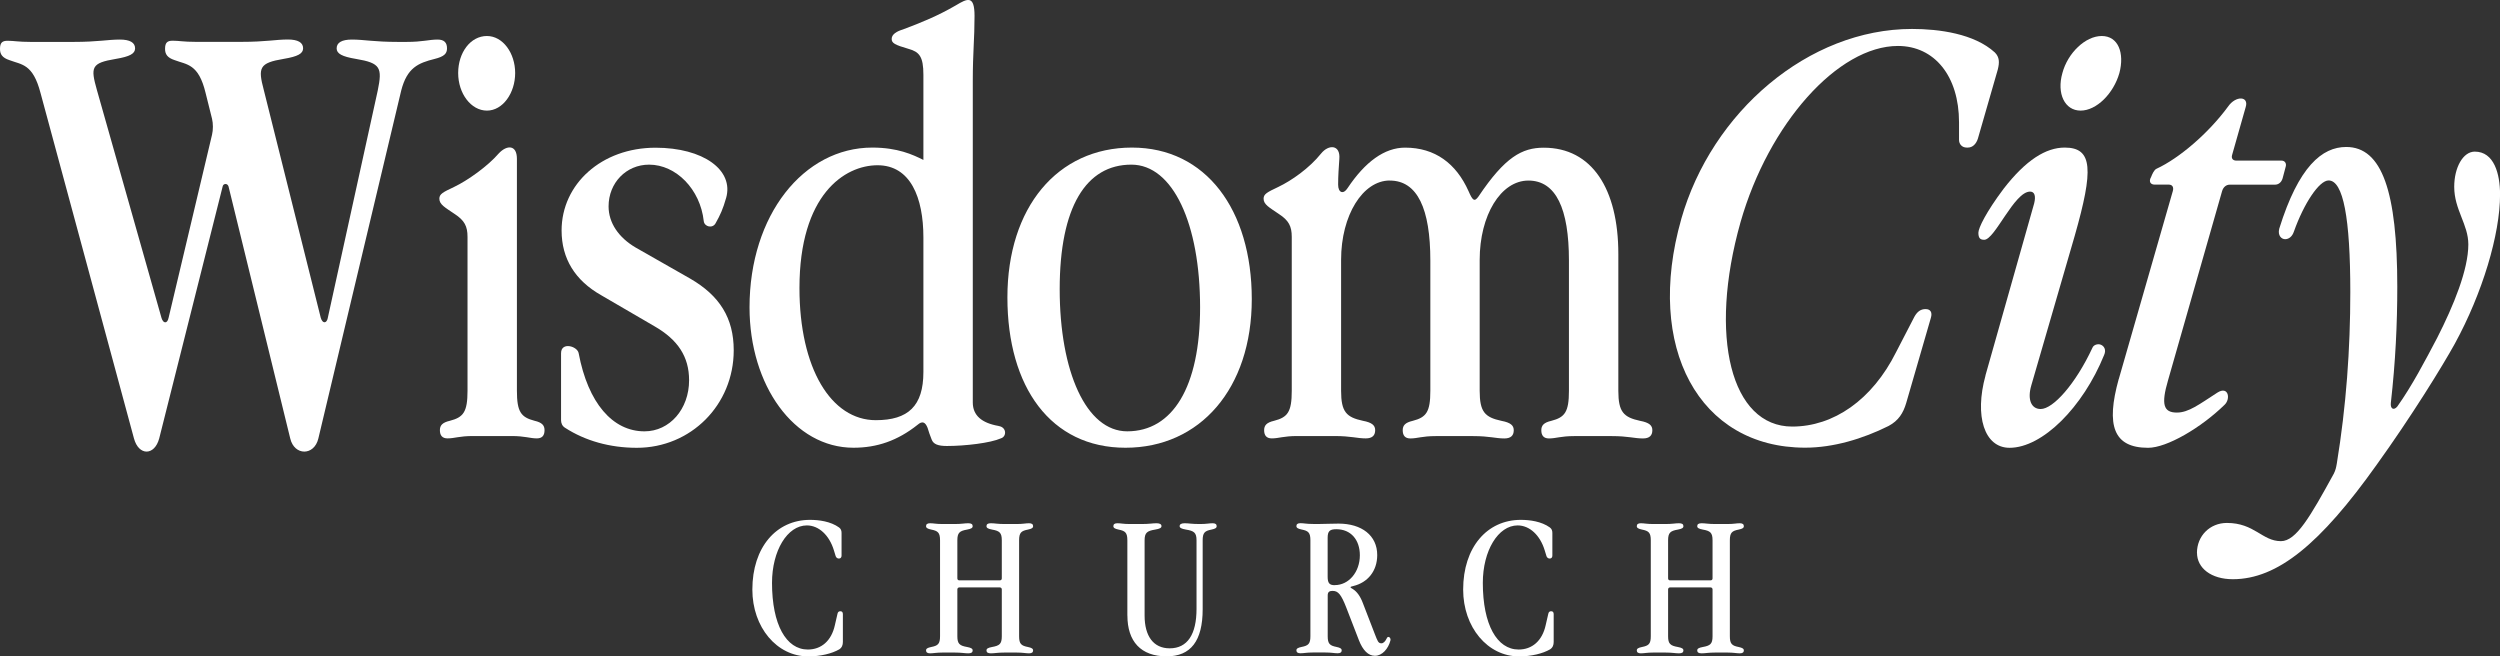
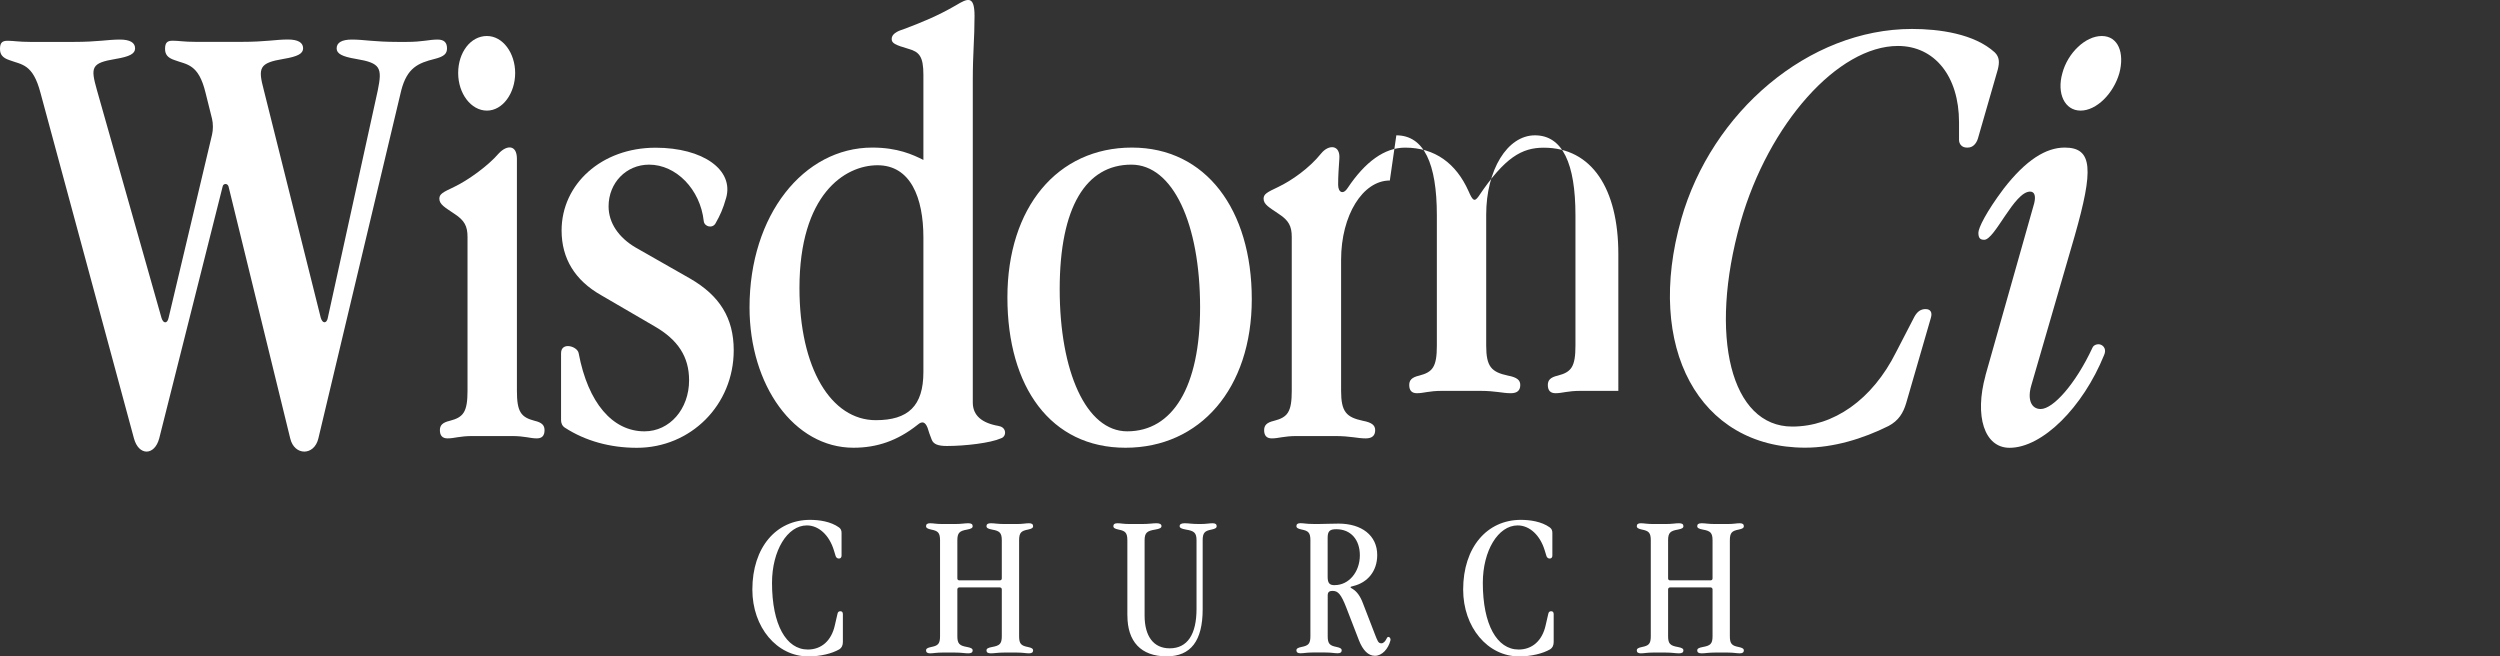
<svg xmlns="http://www.w3.org/2000/svg" id="Layer_2" data-name="Layer 2" viewBox="0 0 414.53 108.83">
  <rect x="0" y="0" width="414.53" height="108.83" fill="#333333" stroke="none" />
  <defs>
    <style>
      .cls-1 {
        fill: #fff;
      }
    </style>
  </defs>
  <g id="Layer_1-2" data-name="Layer 1">
    <g>
      <path class="cls-1" d="M54.35,52.72l8.28-37.69c.78-3.8.49-4.58-3.6-5.26-2.34-.39-3.21-.88-3.21-1.75,0-.97.88-1.46,2.53-1.46,2.05,0,3.6.39,7.69.39h1.36c2.73,0,3.7-.39,5.16-.39,1.07,0,1.56.49,1.56,1.46,0,.88-.49,1.36-2.05,1.75-2.73.68-4.58,1.46-5.55,5.26l-13.73,57.66c-.68,2.92-3.99,2.92-4.67,0l-10.23-41.78c-.19-.58-.88-.49-.97,0l-10.52,41.78c-.78,2.92-3.41,2.92-4.19,0L6.72,15.42c-1.27-4.87-3.12-4.67-5.16-5.45-1.17-.39-1.56-.97-1.56-1.85,0-1.07.39-1.36,1.27-1.36,1.07,0,1.75.19,3.8.19h7.11c4.09,0,5.65-.39,7.69-.39,1.66,0,2.53.49,2.53,1.46,0,.88-.88,1.36-3.21,1.75-4.09.68-4.19,1.36-3.12,5.16l10.71,37.79c.29.97.97.97,1.17,0l7.21-30.39c.19-.78.19-1.85,0-2.63l-1.07-4.29c-1.17-4.87-3.12-4.67-5.16-5.45-1.17-.39-1.56-.97-1.56-1.85,0-1.07.39-1.36,1.27-1.36,1.07,0,1.75.19,3.8.19h7.6c4.09,0,5.65-.39,7.69-.39,1.66,0,2.53.49,2.53,1.46,0,.88-.88,1.36-3.21,1.75-4.09.68-4.29,1.46-3.31,5.16l9.45,37.79c.29.97.97.97,1.17,0Z" />
      <path class="cls-1" d="M75.29,31c2.24-1.07,5.55-3.41,7.4-5.55,1.36-1.46,3.02-1.46,3.02.88v38.47c0,3.51.68,4.38,2.92,4.97,1.27.29,1.66.78,1.66,1.56,0,.88-.39,1.36-1.27,1.36-1.17,0-1.95-.39-4.19-.39h-6.43c-2.24,0-3.02.39-4.19.39-.88,0-1.27-.49-1.27-1.36,0-.78.39-1.27,1.66-1.56,2.24-.58,2.92-1.46,2.92-4.97v-25.52c0-1.75-.49-2.73-2.14-3.8-1.56-1.07-2.53-1.56-2.53-2.53,0-.78.58-1.07,2.44-1.95ZM80.74,5.97c2.63,0,4.68,2.82,4.68,6.14s-2.05,6.23-4.68,6.23-4.77-2.82-4.77-6.23,2.05-6.14,4.77-6.14Z" />
      <path class="cls-1" d="M120.39,32.85c-.49,1.75-.97,2.82-1.75,4.19-.49.88-1.85.58-1.95-.39-.58-5.26-4.58-9.35-9.06-9.35-3.8,0-6.72,3.02-6.72,6.92,0,2.73,1.66,5.16,4.48,6.82l9.06,5.16c4.87,2.82,7.21,6.53,7.21,11.88,0,9.06-7.11,16.17-16.07,16.17-4.48,0-8.57-1.17-11.88-3.31-.49-.29-.68-.78-.68-1.27v-11.1c0-1.95,2.73-1.17,2.92,0,1.56,8.28,5.65,12.95,10.91,12.95,4.19,0,7.4-3.7,7.4-8.47,0-3.9-1.85-6.72-5.75-8.96l-8.86-5.16c-4.29-2.44-6.53-6.04-6.53-10.71,0-7.69,6.62-13.73,15.58-13.73,7.89,0,13.05,3.7,11.69,8.38Z" />
      <path class="cls-1" d="M165.58,70.64c1.36.19,1.36,1.75.39,2.04-1.75.78-5.94,1.27-8.96,1.27-1.46,0-2.24-.29-2.53-1.07-.29-.68-.49-1.36-.68-1.95-.39-.97-.88-1.17-1.66-.49-3.31,2.63-6.72,3.8-10.62,3.8-9.84,0-17.24-10.32-17.24-23.28,0-15.29,8.96-26.49,20.36-26.49,4.19,0,6.72,1.17,8.47,2.05v-14.12c0-3.02-.68-3.8-2.44-4.29-2.34-.68-2.82-.97-2.82-1.66,0-.78.88-1.27,1.85-1.56,3.12-1.17,5.75-2.24,8.77-3.99,1.95-1.17,3.12-1.75,3.12,1.75,0,3.8-.29,6.04-.29,10.71v53.37c0,2.14,1.46,3.41,4.29,3.9ZM145.22,69.67c5.36,0,7.89-2.34,7.89-7.99v-22.3c0-6.62-2.14-11.98-7.6-11.98s-12.95,4.87-12.95,20.36c0,13.34,5.26,21.91,12.66,21.91Z" />
      <path class="cls-1" d="M187.69,24.47c12.27,0,19.87,10.32,19.87,25.13s-8.57,24.64-20.94,24.64-19.58-10.03-19.58-24.93,8.28-24.84,20.65-24.84ZM198.99,50.97c0-13.83-4.48-23.67-11.4-23.67-7.5,0-11.88,7.01-11.88,20.65s4.38,23.57,11.2,23.57c7.5,0,12.08-7.3,12.08-20.55Z" />
-       <path class="cls-1" d="M230.45,29.93c-4.48,0-8.08,5.75-8.08,13.15v21.72c0,3.51.88,4.38,3.6,4.97,1.56.29,2.05.78,2.05,1.56,0,.88-.49,1.36-1.56,1.36-1.46,0-2.44-.39-5.16-.39h-6.23c-2.24,0-3.02.39-4.19.39-.88,0-1.27-.49-1.27-1.36,0-.78.39-1.27,1.66-1.56,2.24-.58,2.92-1.46,2.92-4.97v-25.52c0-1.75-.49-2.73-2.14-3.8-1.56-1.07-2.53-1.56-2.53-2.53,0-.78.58-1.07,2.43-1.95,2.24-1.07,5.16-3.12,7.11-5.55,1.27-1.56,3.21-1.46,3.02.88-.1,1.46-.2,2.82-.2,4.29,0,1.36.88,1.66,1.56.58,2.92-4.38,6.14-6.72,9.54-6.72,4.97,0,8.47,2.63,10.52,7.21.68,1.56.97,1.85,1.66.88,4.38-6.53,7.21-8.08,10.81-8.08,7.99,0,12.37,6.82,12.37,17.63v22.69c0,3.51.88,4.38,3.6,4.97,1.56.29,2.04.78,2.04,1.56,0,.88-.49,1.36-1.56,1.36-1.46,0-2.43-.39-5.16-.39h-6.23c-2.24,0-3.02.39-4.19.39-.88,0-1.27-.49-1.27-1.36,0-.78.39-1.27,1.66-1.56,2.24-.58,2.92-1.46,2.92-4.97v-21.62c0-8.57-2.14-13.25-6.72-13.25s-8.08,5.75-8.08,13.15v21.72c0,3.51.88,4.38,3.6,4.97,1.56.29,2.05.78,2.05,1.56,0,.88-.49,1.36-1.56,1.36-1.46,0-2.43-.39-5.16-.39h-6.23c-2.24,0-3.02.39-4.19.39-.88,0-1.27-.49-1.27-1.36,0-.78.39-1.27,1.66-1.56,2.24-.58,2.92-1.46,2.92-4.97v-21.62c0-8.57-2.14-13.25-6.72-13.25Z" />
+       <path class="cls-1" d="M230.45,29.93c-4.48,0-8.08,5.75-8.08,13.15v21.72c0,3.51.88,4.38,3.6,4.97,1.56.29,2.05.78,2.05,1.56,0,.88-.49,1.36-1.56,1.36-1.46,0-2.44-.39-5.16-.39h-6.23c-2.24,0-3.02.39-4.19.39-.88,0-1.27-.49-1.27-1.36,0-.78.39-1.27,1.66-1.56,2.24-.58,2.92-1.46,2.92-4.97v-25.52c0-1.75-.49-2.73-2.14-3.8-1.56-1.07-2.53-1.56-2.53-2.53,0-.78.58-1.07,2.43-1.95,2.24-1.07,5.16-3.12,7.11-5.55,1.27-1.56,3.21-1.46,3.02.88-.1,1.46-.2,2.82-.2,4.29,0,1.36.88,1.66,1.56.58,2.92-4.38,6.14-6.72,9.54-6.72,4.97,0,8.47,2.63,10.52,7.21.68,1.56.97,1.85,1.66.88,4.38-6.53,7.21-8.08,10.81-8.08,7.99,0,12.37,6.82,12.37,17.63v22.69h-6.23c-2.24,0-3.02.39-4.19.39-.88,0-1.27-.49-1.27-1.36,0-.78.39-1.27,1.66-1.56,2.24-.58,2.92-1.46,2.92-4.97v-21.62c0-8.57-2.14-13.25-6.72-13.25s-8.08,5.75-8.08,13.15v21.72c0,3.51.88,4.38,3.6,4.97,1.56.29,2.05.78,2.05,1.56,0,.88-.49,1.36-1.56,1.36-1.46,0-2.43-.39-5.16-.39h-6.23c-2.24,0-3.02.39-4.19.39-.88,0-1.27-.49-1.27-1.36,0-.78.39-1.27,1.66-1.56,2.24-.58,2.92-1.46,2.92-4.97v-21.62c0-8.57-2.14-13.25-6.72-13.25Z" />
      <path class="cls-1" d="M278.76,36.36c5.06-17.82,21.13-31.56,38.28-31.56,4.48,0,10.32.78,13.73,3.9.78.78.78,1.66.49,2.82l-3.31,11.49c-.29.88-.88,1.46-1.66,1.46h-.19c-.78,0-1.27-.58-1.27-1.27v-2.92c0-7.69-4.09-12.66-10.13-12.66-9.93,0-21.43,12.86-26.1,29.22-5.36,18.99-1.56,33.89,8.57,33.89,6.82,0,13.25-4.38,17.24-12.37l3.02-5.84c.49-.88,1.07-1.27,1.85-1.27s1.17.49.88,1.46l-4.09,14.12c-.49,1.66-1.27,2.92-2.92,3.8-4.29,2.14-9.16,3.6-13.83,3.6-17.63,0-26.59-16.66-20.55-37.89Z" />
      <path class="cls-1" d="M329.21,62.26l8.08-28.54c.29-1.17.1-1.95-.68-1.95-2.63,0-5.84,7.99-7.6,7.99-.68,0-.97-.29-.97-1.17,0-.78,1.27-3.41,4.19-7.3,3.7-4.77,7.01-6.82,10.13-6.82,4.68,0,4.77,3.7,1.66,14.61l-7.21,24.84c-.68,2.34,0,3.9,1.56,3.9,2.05,0,5.75-4.09,8.57-10.13.19-.49.78-.68,1.27-.58.68.2,1.07.88.68,1.75-3.51,8.67-10.23,15.39-15.68,15.39-4.19,0-5.84-5.26-3.99-11.98ZM341.97,12.11c.88-3.31,3.8-6.14,6.53-6.14s3.8,2.82,2.92,6.14c-.97,3.41-3.8,6.23-6.43,6.23s-3.99-2.82-3.02-6.23Z" />
-       <path class="cls-1" d="M351.32,62.85l8.96-31.17c.19-.68-.1-1.07-.68-1.07h-2.34c-.58,0-.97-.39-.68-1.07l.1-.19c.19-.49.49-1.17.88-1.36,3.8-1.75,8.67-5.94,11.88-10.32,1.27-1.85,3.51-1.75,2.92.1l-2.24,7.89c-.19.58.1.97.68.97h7.5c.58,0,.88.49.68,1.07l-.49,1.85c-.19.68-.68,1.07-1.27,1.07h-7.5c-.58,0-1.07.39-1.27,1.07l-8.96,31.36c-1.17,3.99-.78,5.36,1.46,5.36,1.95,0,3.7-1.36,6.72-3.31,1.85-1.17,2.24,1.07,1.17,2.04-3.9,3.8-9.54,7.11-12.66,7.11-5.75,0-7.01-3.7-4.87-11.4Z" />
-       <path class="cls-1" d="M364.28,91.68c0-2.82,2.14-4.97,4.97-4.97,4.58,0,5.84,3.02,8.96,3.02,2.53,0,4.87-4.09,8.77-11.2.29-.58.39-1.07.49-1.66,1.56-9.54,2.24-18.99,2.24-28.44,0-12.27-1.17-18.51-3.6-18.51-1.56,0-4.09,3.8-5.75,8.47-.29.88-.88,1.27-1.46,1.27s-1.27-.58-.97-1.75c3.21-10.32,7.11-13.54,11.1-13.54,5.94,0,8.47,7.4,8.47,23.18,0,6.14-.29,12.37-1.07,19.28-.1.97.49,1.27,1.07.58,2.43-3.41,4.67-7.69,6.62-11.4,2.73-5.36,5.16-11.3,5.16-15.49,0-3.31-2.34-5.75-2.34-9.54,0-3.21,1.46-5.84,3.41-5.84,3.21,0,4.19,3.7,4.19,7.11,0,6.62-2.92,16.36-7.5,24.74-2.04,3.7-7.21,12.08-12.95,20.06-9.35,13.15-16.46,18.99-23.86,18.99-3.6,0-5.94-1.85-5.94-4.38Z" />
    </g>
    <g>
      <path class="cls-1" d="M139.13,87.46c.32.25.41.54.41.92v3.75c0,.29-.16.48-.41.48h-.06c-.25,0-.44-.19-.51-.41l-.29-.95c-.76-2.51-2.51-4.13-4.48-4.13-3.24,0-5.78,4.19-5.78,9.53,0,6.92,2.35,11.05,5.94,11.05,2.22,0,3.91-1.43,4.48-4.03.16-.76.29-1.3.44-1.91.06-.29.22-.41.48-.41s.41.16.41.48v4.6c0,.54-.16.95-.6,1.24-1.21.7-3.11,1.17-5.14,1.17-5.21,0-9.27-4.83-9.27-11.08,0-7.02,3.97-11.56,9.56-11.56,1.46,0,3.43.25,4.83,1.27Z" />
      <path class="cls-1" d="M154.22,108.33c-.44,0-.67-.16-.67-.48,0-.29.22-.44.86-.57,1.11-.22,1.46-.51,1.46-1.78v-15.91c0-1.27-.35-1.56-1.46-1.78-.63-.13-.86-.29-.86-.57,0-.32.22-.48.67-.48.57,0,.98.13,2.1.13h1.94c1.21,0,1.65-.13,2.29-.13.51,0,.73.16.73.48,0,.29-.22.44-.92.57-1.24.22-1.62.51-1.62,1.78v6.32c0,.19.13.32.32.32h6.73c.19,0,.32-.13.32-.32v-6.32c0-1.27-.38-1.56-1.62-1.78-.7-.13-.92-.29-.92-.57,0-.32.22-.48.73-.48.64,0,1.08.13,2.29.13h1.94c1.11,0,1.52-.13,2.1-.13.44,0,.67.16.67.48,0,.29-.22.44-.86.57-1.11.22-1.46.51-1.46,1.78v15.91c0,1.27.35,1.56,1.46,1.78.64.13.86.29.86.57,0,.32-.22.48-.67.48-.57,0-.98-.13-2.1-.13h-1.94c-1.21,0-1.65.13-2.29.13-.51,0-.73-.16-.73-.48,0-.29.22-.44.92-.57,1.24-.22,1.62-.51,1.62-1.78v-7.78c0-.19-.16-.32-.32-.32h-6.73c-.16,0-.32.13-.32.32v7.78c0,1.27.38,1.56,1.62,1.78.7.13.92.29.92.57,0,.32-.22.48-.73.48-.63,0-1.08-.13-2.29-.13h-1.94c-1.11,0-1.52.13-2.1.13Z" />
      <path class="cls-1" d="M186.93,102.07v-12.48c0-1.27-.35-1.56-1.46-1.78-.63-.13-.86-.29-.86-.57,0-.32.22-.48.67-.48.57,0,.98.13,2.1.13h1.87c1.33,0,1.84-.13,2.51-.13.54,0,.83.16.83.48,0,.29-.29.44-1.05.57-1.33.22-1.75.51-1.75,1.78v12.48c0,3.4,1.46,5.43,4.16,5.43,2.95,0,4.45-2.32,4.45-6.54v-11.37c0-1.27-.41-1.56-1.75-1.78-.76-.13-1.05-.29-1.05-.57,0-.32.29-.48.83-.48.67,0,1.17.13,2.51.13h.03c1.11,0,1.52-.13,2.1-.13.45,0,.67.16.67.48,0,.29-.22.44-.86.57-1.11.22-1.46.51-1.46,1.78v11.43c0,5.24-1.97,7.81-5.97,7.81-4.29,0-6.51-2.48-6.51-6.76Z" />
      <path class="cls-1" d="M221.01,97.97c-.6,0-.86.19-.86.76v6.76c0,1.27.35,1.56,1.46,1.78.63.13.86.29.86.57,0,.32-.22.48-.67.48-.57,0-.98-.13-2.1-.13h-1.97c-1.11,0-1.52.13-2.1.13-.44,0-.67-.16-.67-.48,0-.29.22-.44.86-.57,1.11-.22,1.46-.51,1.46-1.78v-15.91c0-1.27-.35-1.56-1.46-1.78-.63-.13-.86-.29-.86-.57,0-.32.22-.48.67-.48.57,0,.98.13,2.1.13h1.17c1.33,0,1.43-.06,3.05-.06,3.84,0,6.41,1.97,6.41,5.21,0,2.67-1.59,4.57-3.97,5.14-.6.13-.6.22-.06.51.64.41,1.21,1.14,1.65,2.32l2,5.18c.44,1.11.54,1.49,1.08,1.49.32,0,.64-.32.86-.79.22-.57.76-.13.63.32-.35,1.37-1.37,2.54-2.57,2.54-1.11,0-2-.92-2.64-2.54l-2.1-5.43c-.86-2.22-1.37-2.79-2.25-2.79ZM221.32,97.02c2.32,0,4.16-2.16,4.16-4.95,0-2.57-1.49-4.32-3.91-4.32-1.08,0-1.43.32-1.43,1.43v6.45c0,1.08.32,1.4,1.17,1.4Z" />
      <path class="cls-1" d="M256.99,87.46c.32.25.41.54.41.92v3.75c0,.29-.16.48-.41.48h-.06c-.25,0-.44-.19-.51-.41l-.29-.95c-.76-2.51-2.51-4.13-4.48-4.13-3.24,0-5.78,4.19-5.78,9.53,0,6.92,2.35,11.05,5.94,11.05,2.22,0,3.91-1.43,4.48-4.03.16-.76.29-1.3.44-1.91.06-.29.22-.41.48-.41s.41.16.41.48v4.6c0,.54-.16.95-.6,1.24-1.21.7-3.11,1.17-5.14,1.17-5.21,0-9.27-4.83-9.27-11.08,0-7.02,3.97-11.56,9.56-11.56,1.46,0,3.43.25,4.83,1.27Z" />
      <path class="cls-1" d="M272.07,108.33c-.44,0-.67-.16-.67-.48,0-.29.22-.44.86-.57,1.11-.22,1.46-.51,1.46-1.78v-15.91c0-1.27-.35-1.56-1.46-1.78-.63-.13-.86-.29-.86-.57,0-.32.22-.48.67-.48.57,0,.98.13,2.1.13h1.94c1.21,0,1.65-.13,2.29-.13.51,0,.73.16.73.48,0,.29-.22.44-.92.57-1.24.22-1.62.51-1.62,1.78v6.32c0,.19.13.32.32.32h6.73c.19,0,.32-.13.32-.32v-6.32c0-1.27-.38-1.56-1.62-1.78-.7-.13-.92-.29-.92-.57,0-.32.22-.48.73-.48.63,0,1.08.13,2.29.13h1.94c1.11,0,1.52-.13,2.1-.13.44,0,.67.16.67.48,0,.29-.22.44-.86.57-1.11.22-1.46.51-1.46,1.78v15.91c0,1.27.35,1.56,1.46,1.78.63.13.86.29.86.57,0,.32-.22.48-.67.48-.57,0-.98-.13-2.1-.13h-1.94c-1.21,0-1.65.13-2.29.13-.51,0-.73-.16-.73-.48,0-.29.22-.44.92-.57,1.24-.22,1.62-.51,1.62-1.78v-7.78c0-.19-.16-.32-.32-.32h-6.73c-.16,0-.32.13-.32.32v7.78c0,1.27.38,1.56,1.62,1.78.7.13.92.29.92.57,0,.32-.22.48-.73.48-.64,0-1.08-.13-2.29-.13h-1.94c-1.11,0-1.52.13-2.1.13Z" />
    </g>
  </g>
</svg>